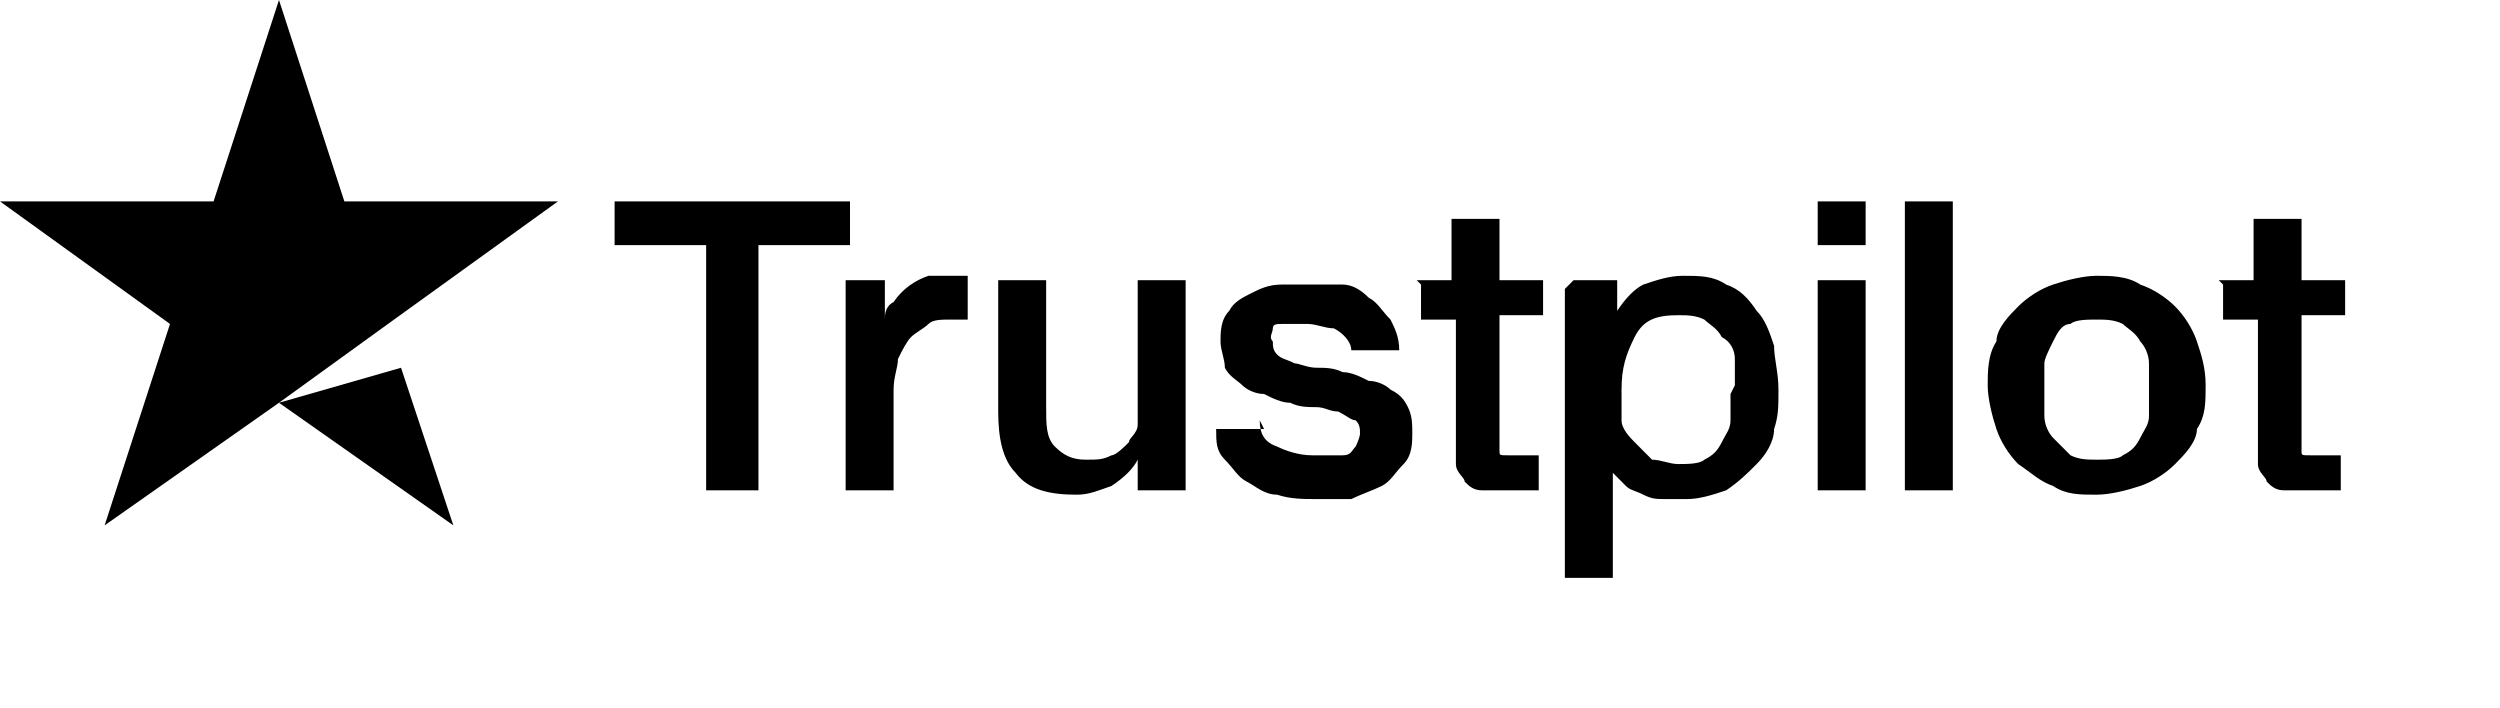
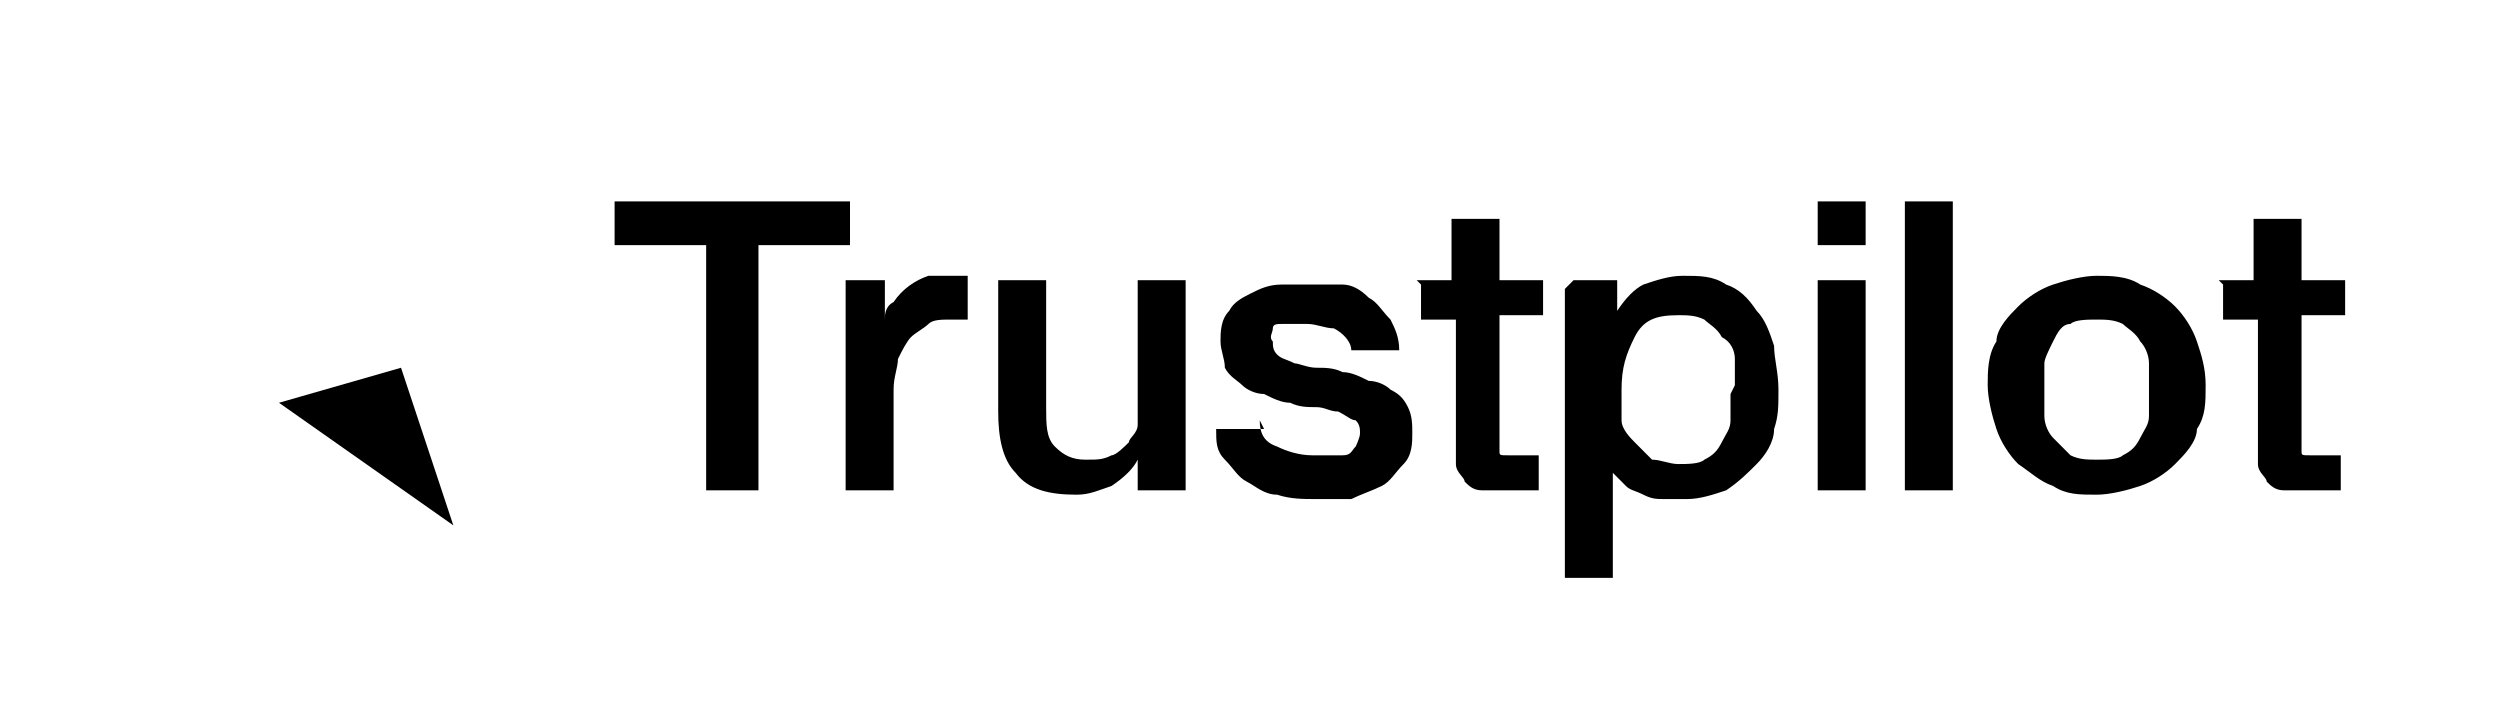
<svg xmlns="http://www.w3.org/2000/svg" width="113" height="32" viewBox="0 0 113 32" fill="none">
  <path d="M27.78 9.103H38.42V11.081H34.282V22.163H31.918V11.081H27.78V9.103ZM38.026 12.664H39.996V14.445C39.996 14.247 39.996 13.852 40.39 13.654C40.784 13.06 41.375 12.664 41.966 12.466C42.163 12.466 42.557 12.466 42.952 12.466H43.543C43.543 12.466 43.543 12.466 43.74 12.466V14.445C43.74 14.445 43.543 14.445 43.346 14.445H42.952C42.557 14.445 42.163 14.445 41.966 14.643C41.769 14.841 41.375 15.039 41.178 15.237C40.981 15.435 40.784 15.831 40.587 16.226C40.587 16.622 40.39 17.018 40.39 17.611V22.163H38.223V12.664H38.026ZM53.394 22.163H51.424V20.777C51.227 21.173 50.833 21.569 50.242 21.965C49.65 22.163 49.256 22.36 48.665 22.36C47.483 22.36 46.498 22.163 45.907 21.371C45.316 20.777 45.119 19.788 45.119 18.601V12.664H47.286V18.403C47.286 19.194 47.286 19.788 47.68 20.184C48.074 20.58 48.468 20.777 49.059 20.777C49.65 20.777 49.847 20.777 50.242 20.58C50.438 20.58 50.833 20.184 51.03 19.986C51.03 19.788 51.424 19.59 51.424 19.194C51.424 18.799 51.424 18.601 51.424 18.205V12.664H53.591V22.163H53.394ZM56.94 18.997C56.94 19.59 57.137 19.986 57.728 20.184C58.123 20.382 58.714 20.58 59.305 20.58C59.896 20.58 59.699 20.58 59.896 20.58C60.093 20.58 60.29 20.58 60.684 20.58C61.078 20.58 61.078 20.382 61.275 20.184C61.275 20.184 61.472 19.788 61.472 19.59C61.472 19.392 61.472 19.195 61.275 18.997C61.078 18.997 60.881 18.799 60.487 18.601C60.093 18.601 59.896 18.403 59.502 18.403C59.108 18.403 58.714 18.403 58.32 18.205C57.925 18.205 57.532 18.007 57.137 17.809C56.743 17.809 56.349 17.611 56.152 17.413C55.955 17.216 55.561 17.018 55.364 16.622C55.364 16.226 55.167 15.831 55.167 15.435C55.167 15.039 55.167 14.445 55.561 14.05C55.758 13.654 56.152 13.456 56.546 13.258C56.94 13.06 57.334 12.862 57.925 12.862C58.32 12.862 58.911 12.862 59.305 12.862C59.699 12.862 60.29 12.862 60.684 12.862C61.078 12.862 61.472 13.06 61.866 13.456C62.26 13.654 62.457 14.05 62.851 14.445C63.048 14.841 63.245 15.237 63.245 15.831H61.078C61.078 15.435 60.684 15.039 60.29 14.841C59.896 14.841 59.502 14.643 59.108 14.643C58.714 14.643 58.714 14.643 58.517 14.643C58.32 14.643 58.123 14.643 57.925 14.643C57.728 14.643 57.532 14.643 57.532 14.841C57.532 15.039 57.334 15.237 57.532 15.435C57.532 15.633 57.532 15.831 57.728 16.028C57.925 16.226 58.123 16.226 58.517 16.424C58.714 16.424 59.108 16.622 59.502 16.622C59.896 16.622 60.29 16.622 60.684 16.82C61.078 16.82 61.472 17.018 61.866 17.216C62.26 17.216 62.654 17.413 62.851 17.611C63.245 17.809 63.442 18.007 63.639 18.403C63.836 18.799 63.836 19.194 63.836 19.59C63.836 19.986 63.836 20.58 63.442 20.975C63.048 21.371 62.851 21.767 62.457 21.965C62.063 22.163 61.472 22.36 61.078 22.558C60.684 22.558 60.093 22.558 59.502 22.558C58.911 22.558 58.32 22.558 57.728 22.36C57.137 22.36 56.743 21.965 56.349 21.767C55.955 21.569 55.758 21.173 55.364 20.777C54.97 20.382 54.97 19.986 54.97 19.392H57.137L56.94 18.997ZM64.033 12.664H65.609V9.894H67.777V12.664H69.747V14.247H67.777V19.392C67.777 19.59 67.777 19.788 67.777 19.986C67.777 19.986 67.777 20.184 67.777 20.382C67.777 20.58 67.777 20.58 68.171 20.58C68.565 20.58 68.565 20.58 68.762 20.58H69.156H69.55V22.163C69.353 22.163 69.156 22.163 68.959 22.163C68.762 22.163 68.565 22.163 68.368 22.163C67.777 22.163 67.383 22.163 66.989 22.163C66.595 22.163 66.398 21.965 66.201 21.767C66.201 21.569 65.807 21.371 65.807 20.975C65.807 20.58 65.807 20.184 65.807 19.986V14.445H64.23V12.862L64.033 12.664ZM71.126 12.664H73.097V14.05C73.491 13.456 73.885 13.06 74.279 12.862C74.87 12.664 75.461 12.466 76.052 12.466C76.84 12.466 77.431 12.466 78.022 12.862C78.613 13.06 79.007 13.456 79.401 14.05C79.795 14.445 79.992 15.039 80.189 15.633C80.189 16.226 80.386 16.82 80.386 17.611C80.386 18.403 80.386 18.799 80.189 19.392C80.189 19.986 79.795 20.58 79.401 20.975C79.007 21.371 78.613 21.767 78.022 22.163C77.431 22.36 76.84 22.558 76.249 22.558C75.658 22.558 75.658 22.558 75.264 22.558C74.87 22.558 74.673 22.558 74.279 22.36C73.885 22.163 73.688 22.163 73.491 21.965C73.294 21.767 73.097 21.569 72.9 21.371V26.12H70.732V13.06L71.126 12.664ZM78.416 17.413C78.416 17.018 78.416 16.622 78.416 16.226C78.416 15.831 78.219 15.435 77.825 15.237C77.628 14.841 77.234 14.643 77.037 14.445C76.643 14.247 76.249 14.247 75.855 14.247C74.87 14.247 74.279 14.445 73.885 15.237C73.491 16.028 73.294 16.622 73.294 17.611C73.294 18.601 73.294 18.601 73.294 18.997C73.294 19.392 73.688 19.788 73.885 19.986C74.082 20.184 74.476 20.58 74.673 20.777C75.067 20.777 75.461 20.975 75.855 20.975C76.249 20.975 76.84 20.975 77.037 20.777C77.431 20.58 77.628 20.382 77.825 19.986C78.022 19.59 78.219 19.392 78.219 18.997C78.219 18.601 78.219 18.205 78.219 17.809L78.416 17.413ZM82.16 9.103H84.327V11.081H82.16V9.103ZM82.16 12.664H84.327V22.163H82.16V12.664ZM86.1 9.103H88.267V22.163H86.1V9.103ZM94.769 22.36C93.981 22.36 93.39 22.36 92.799 21.965C92.208 21.767 91.814 21.371 91.223 20.975C90.829 20.58 90.435 19.986 90.238 19.392C90.041 18.799 89.844 18.007 89.844 17.413C89.844 16.82 89.844 16.028 90.238 15.435C90.238 14.841 90.829 14.247 91.223 13.852C91.617 13.456 92.208 13.06 92.799 12.862C93.39 12.664 94.178 12.466 94.769 12.466C95.361 12.466 96.149 12.466 96.74 12.862C97.331 13.06 97.922 13.456 98.316 13.852C98.71 14.247 99.104 14.841 99.301 15.435C99.498 16.028 99.695 16.622 99.695 17.413C99.695 18.205 99.695 18.799 99.301 19.392C99.301 19.986 98.71 20.58 98.316 20.975C97.922 21.371 97.331 21.767 96.74 21.965C96.149 22.163 95.361 22.36 94.769 22.36ZM94.769 20.777C95.163 20.777 95.754 20.777 95.952 20.58C96.346 20.382 96.543 20.184 96.74 19.788C96.937 19.392 97.134 19.194 97.134 18.799C97.134 18.403 97.134 18.007 97.134 17.611C97.134 17.216 97.134 16.82 97.134 16.424C97.134 16.028 96.937 15.633 96.74 15.435C96.543 15.039 96.149 14.841 95.952 14.643C95.558 14.445 95.163 14.445 94.769 14.445C94.375 14.445 93.784 14.445 93.587 14.643C93.193 14.643 92.996 15.039 92.799 15.435C92.602 15.831 92.405 16.226 92.405 16.424C92.405 16.82 92.405 17.216 92.405 17.611C92.405 18.007 92.405 18.403 92.405 18.799C92.405 19.194 92.602 19.59 92.799 19.788C92.996 19.986 93.39 20.382 93.587 20.58C93.981 20.777 94.375 20.777 94.769 20.777ZM100.286 12.664H101.862V9.894H104.03V12.664H106V14.247H104.03V19.392C104.03 19.59 104.03 19.788 104.03 19.986C104.03 19.986 104.03 20.184 104.03 20.382C104.03 20.58 104.03 20.58 104.424 20.58C104.818 20.58 104.818 20.58 105.015 20.58H105.409H105.803V22.163C105.606 22.163 105.409 22.163 105.212 22.163C105.015 22.163 104.818 22.163 104.621 22.163C104.03 22.163 103.636 22.163 103.242 22.163C102.847 22.163 102.65 21.965 102.453 21.767C102.453 21.569 102.059 21.371 102.059 20.975C102.059 20.58 102.059 20.184 102.059 19.986V14.445H100.483V12.862L100.286 12.664Z" fill="black" />
-   <path d="M25.219 9.103H15.565L12.61 0L9.654 9.103H0L7.684 14.643L4.729 23.746L12.61 18.205L17.535 14.643L25.219 9.103Z" fill="black" />
  <path d="M18.126 16.622L12.61 18.205L20.491 23.746" fill="black" />
</svg>